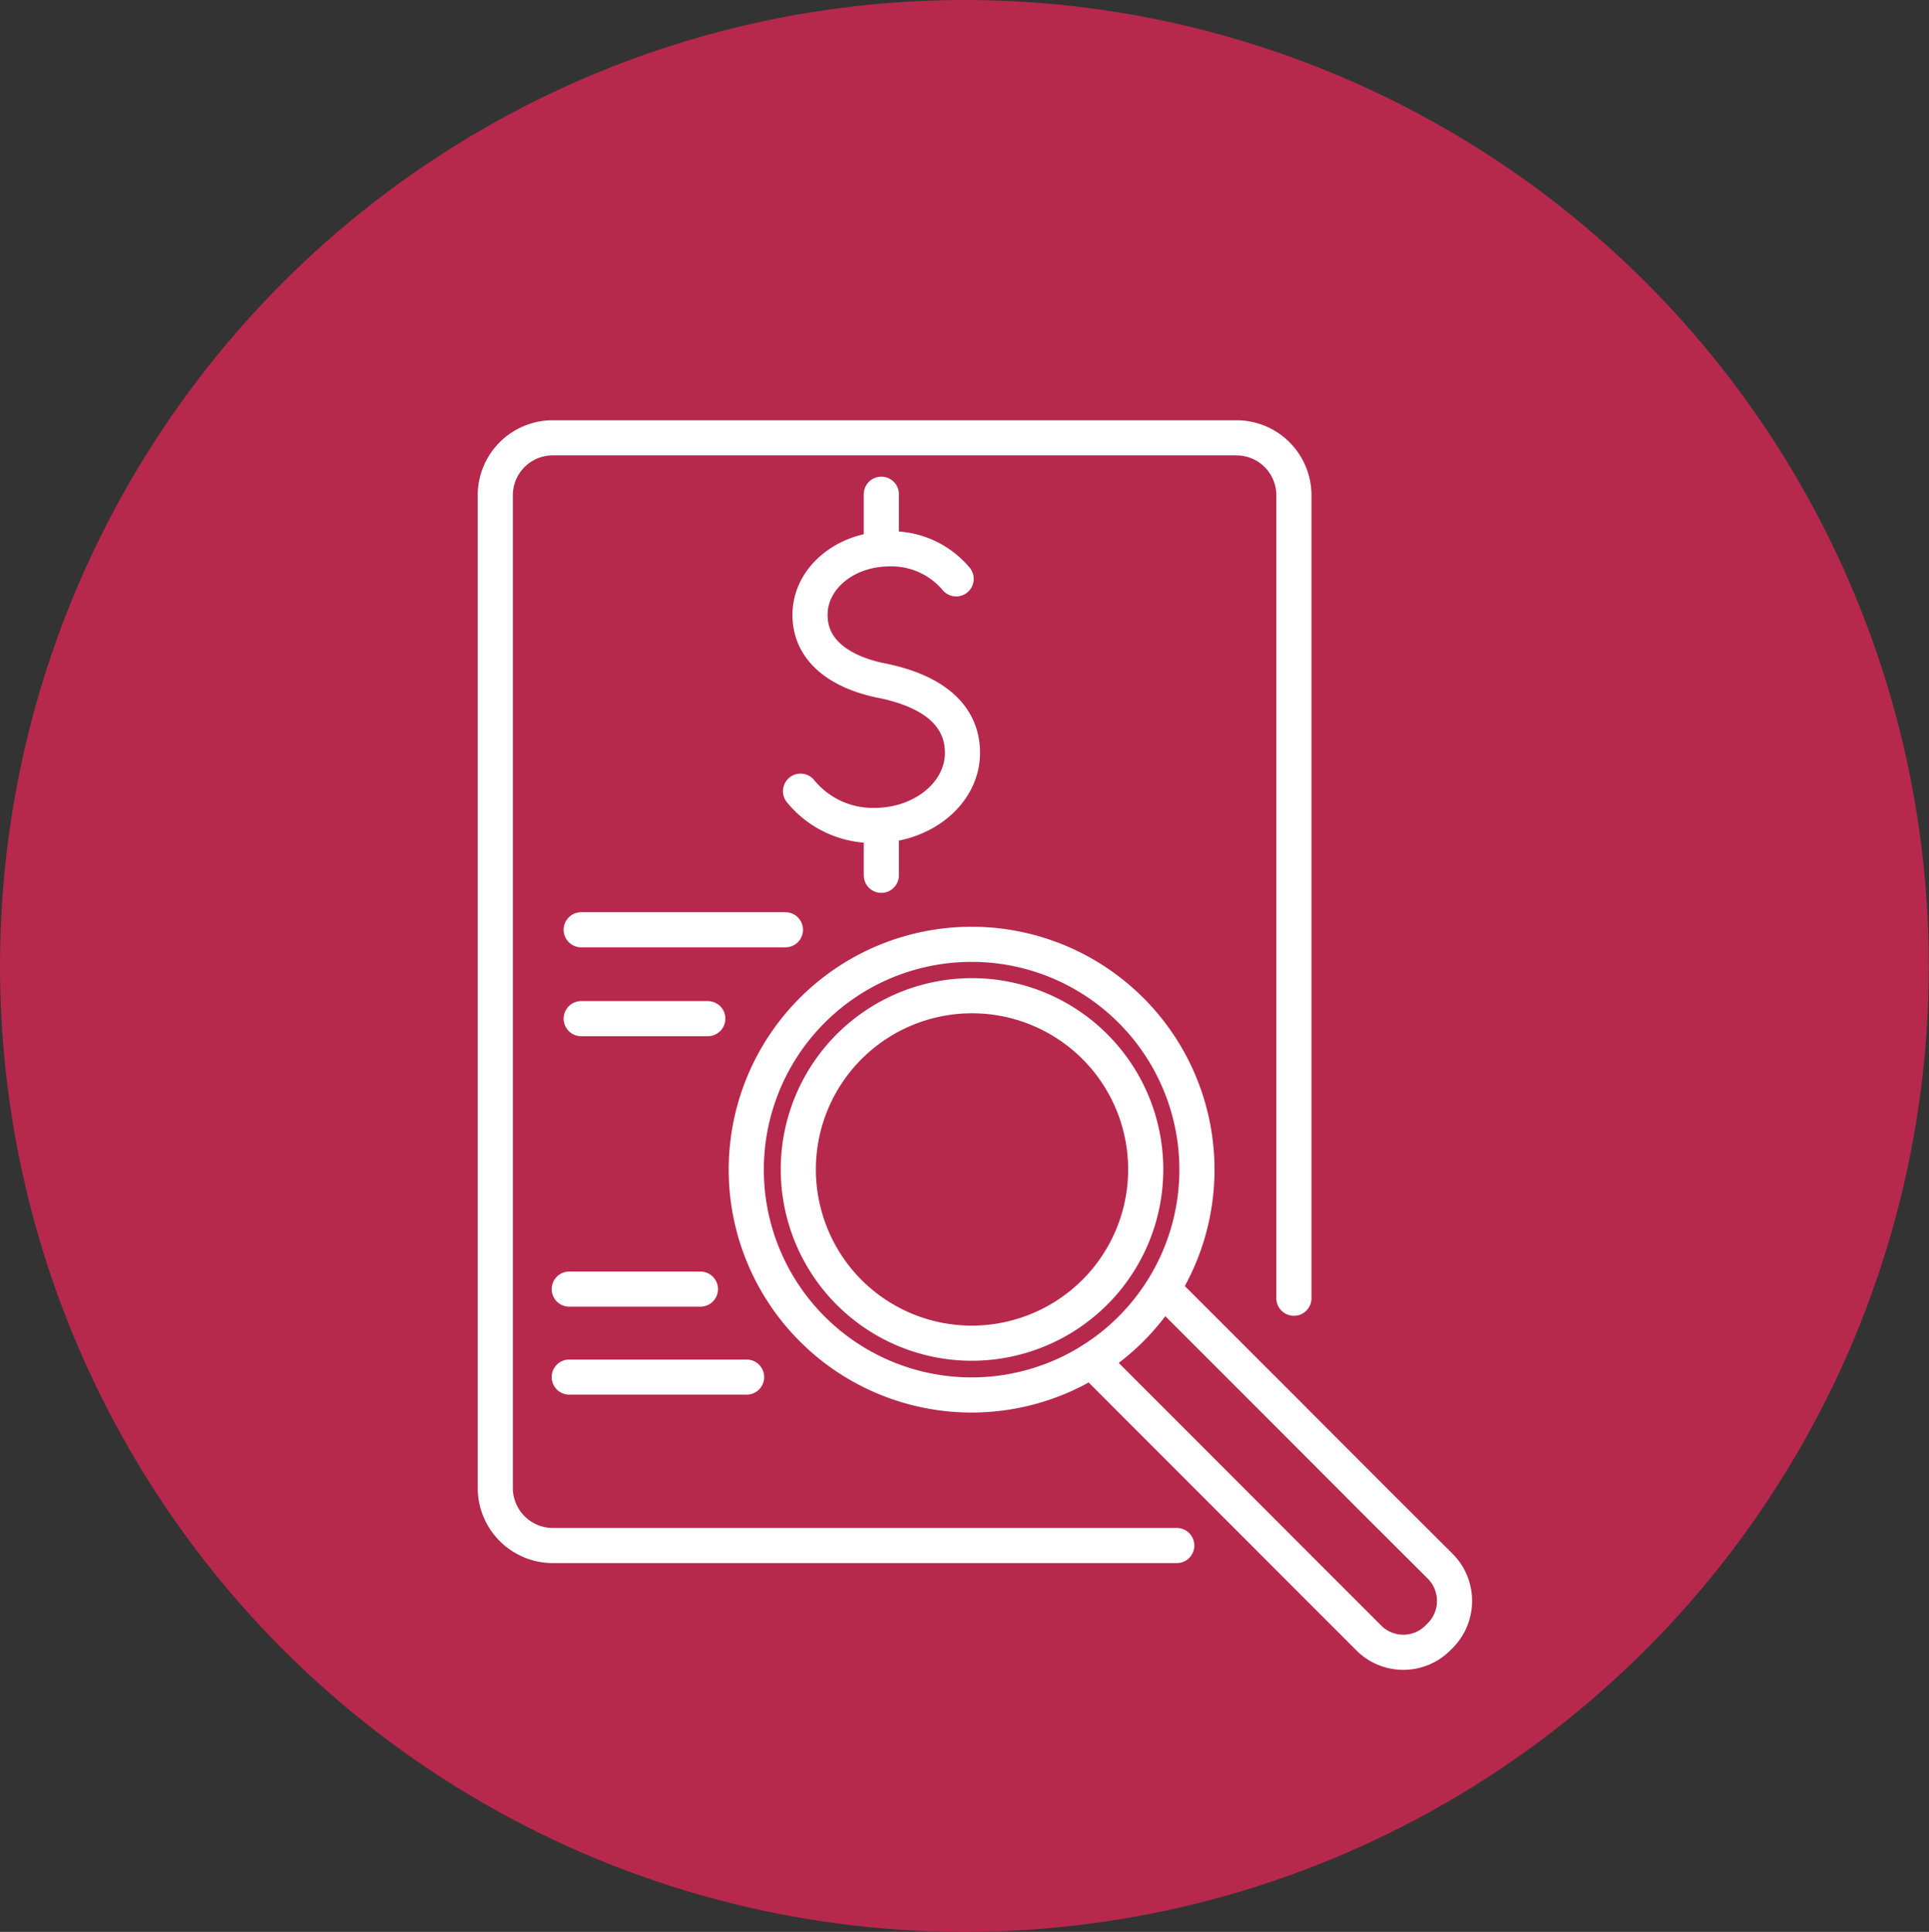
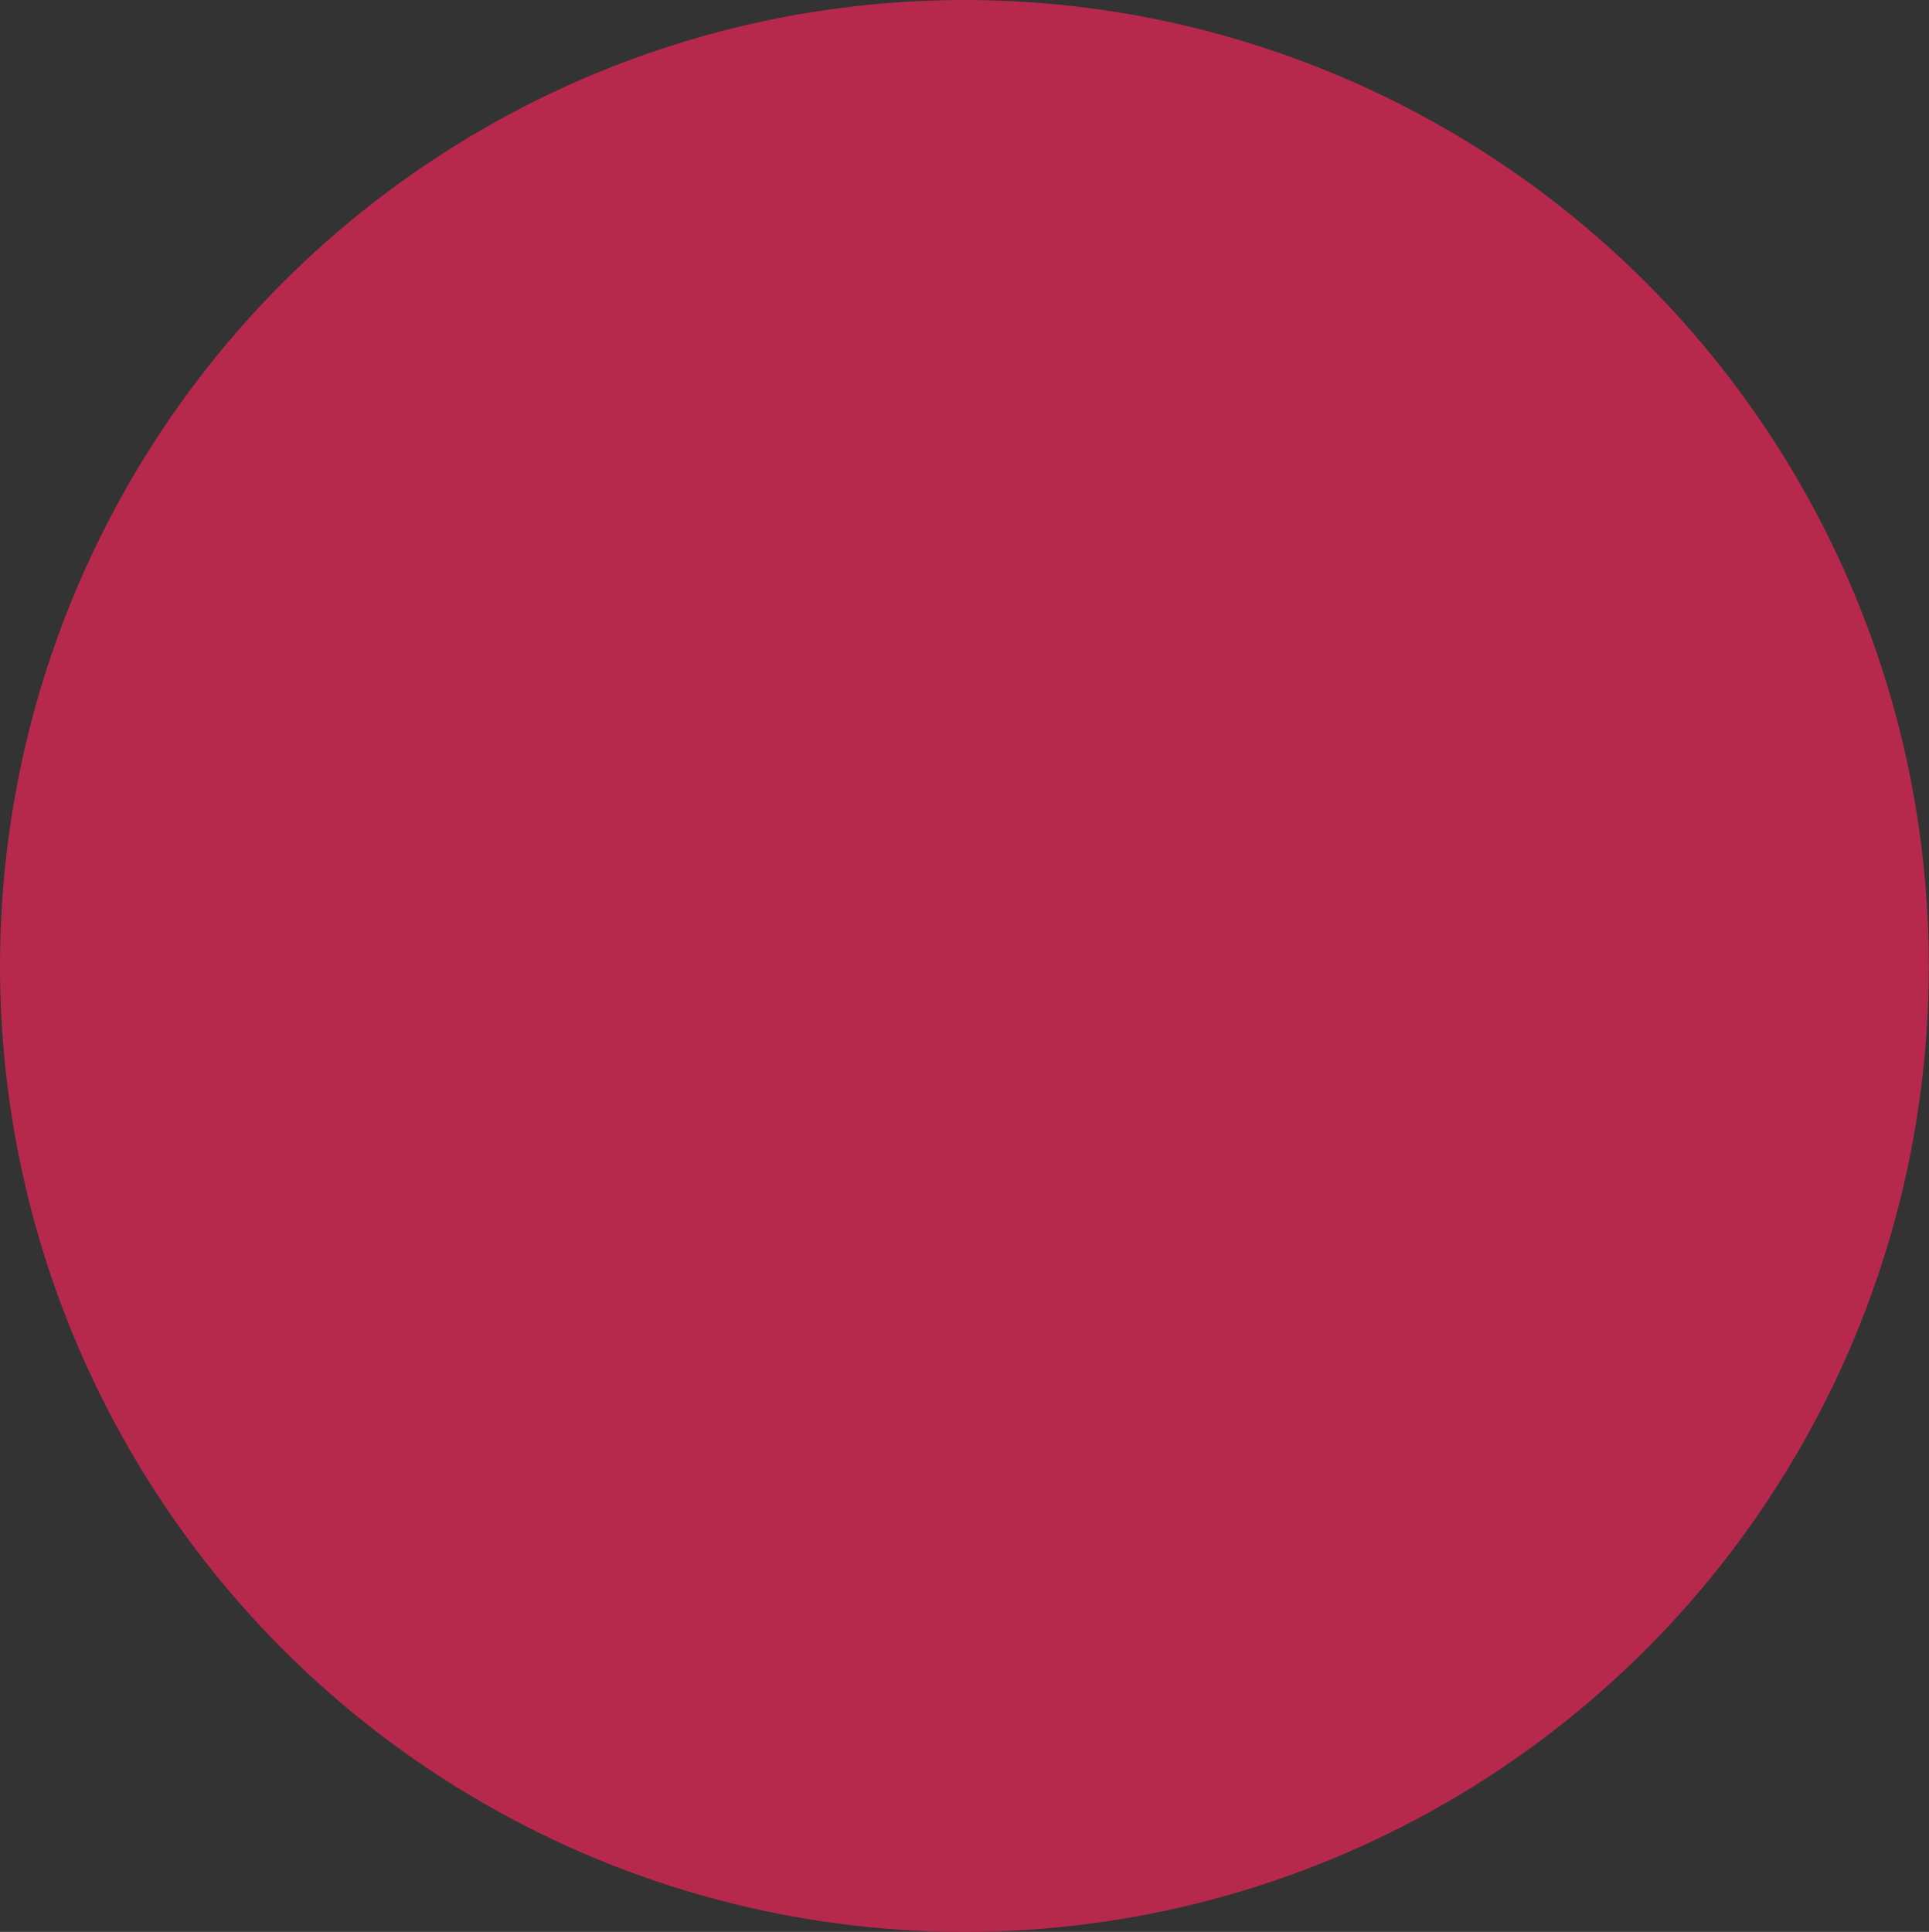
<svg xmlns="http://www.w3.org/2000/svg" viewBox="0 0 109.83 110">
  <rect x="0" y="0" width="109.83" height="110" fill="#333333" stroke="none" />
  <defs>
    <style>.cls-1,.cls-4{fill:none;}.cls-2{fill:#b7284d;}.cls-3{clip-path:url(#clip-path);}.cls-4{stroke:#fff;stroke-linecap:round;stroke-linejoin:round;stroke-width:2px;}</style>
    <clipPath id="clip-path">
-       <rect class="cls-1" x="18" y="22" width="75" height="75" />
-     </clipPath>
+       </clipPath>
  </defs>
  <g id="Layer_2" data-name="Layer 2">
    <g id="Layer_1-2" data-name="Layer 1">
      <ellipse class="cls-2" cx="54.91" cy="55" rx="54.91" ry="55" />
      <g class="cls-3">
-         <path class="cls-4" d="M66.22,73.4l7,7,5.15,5.16L82,89.18a2.8,2.8,0,0,1,0,3.95l-.13.13a2.78,2.78,0,0,1-3.94,0L62.15,77.47" />
-         <path class="cls-4" d="M58.93,78.91A12.83,12.83,0,1,0,43,70.18,12.83,12.83,0,0,0,58.93,78.91Z" />
-         <path class="cls-4" d="M67,88H31.48a3.28,3.28,0,0,1-3.28-3.28V28.2a3.27,3.27,0,0,1,3.28-3.27H70.39a3.27,3.27,0,0,1,3.28,3.27V73.92" />
        <path class="cls-4" d="M45.58,45.05A5.31,5.31,0,0,0,49.8,47c2.75,0,5-1.85,5-4.13,0-2.61-2.45-3.69-4.62-4.12-1.94-.39-4.06-1.45-4.06-3.74,0-2.08,2-3.76,4.53-3.76a4.8,4.8,0,0,1,3.79,1.71" />
        <path class="cls-4" d="M50.18,49.84V47" />
        <path class="cls-4" d="M50.18,28.14v3.05" />
-         <path class="cls-4" d="M33.09,52.94H44.72" />
        <path class="cls-4" d="M33.09,58H40.3" />
        <path class="cls-4" d="M32.41,73.4h7.47" />
        <path class="cls-4" d="M32.41,78.41h10.1" />
        <path class="cls-4" d="M58.11,76.08a9.89,9.89,0,1,0-12.26-6.72A9.87,9.87,0,0,0,58.11,76.08Z" />
      </g>
    </g>
  </g>
</svg>